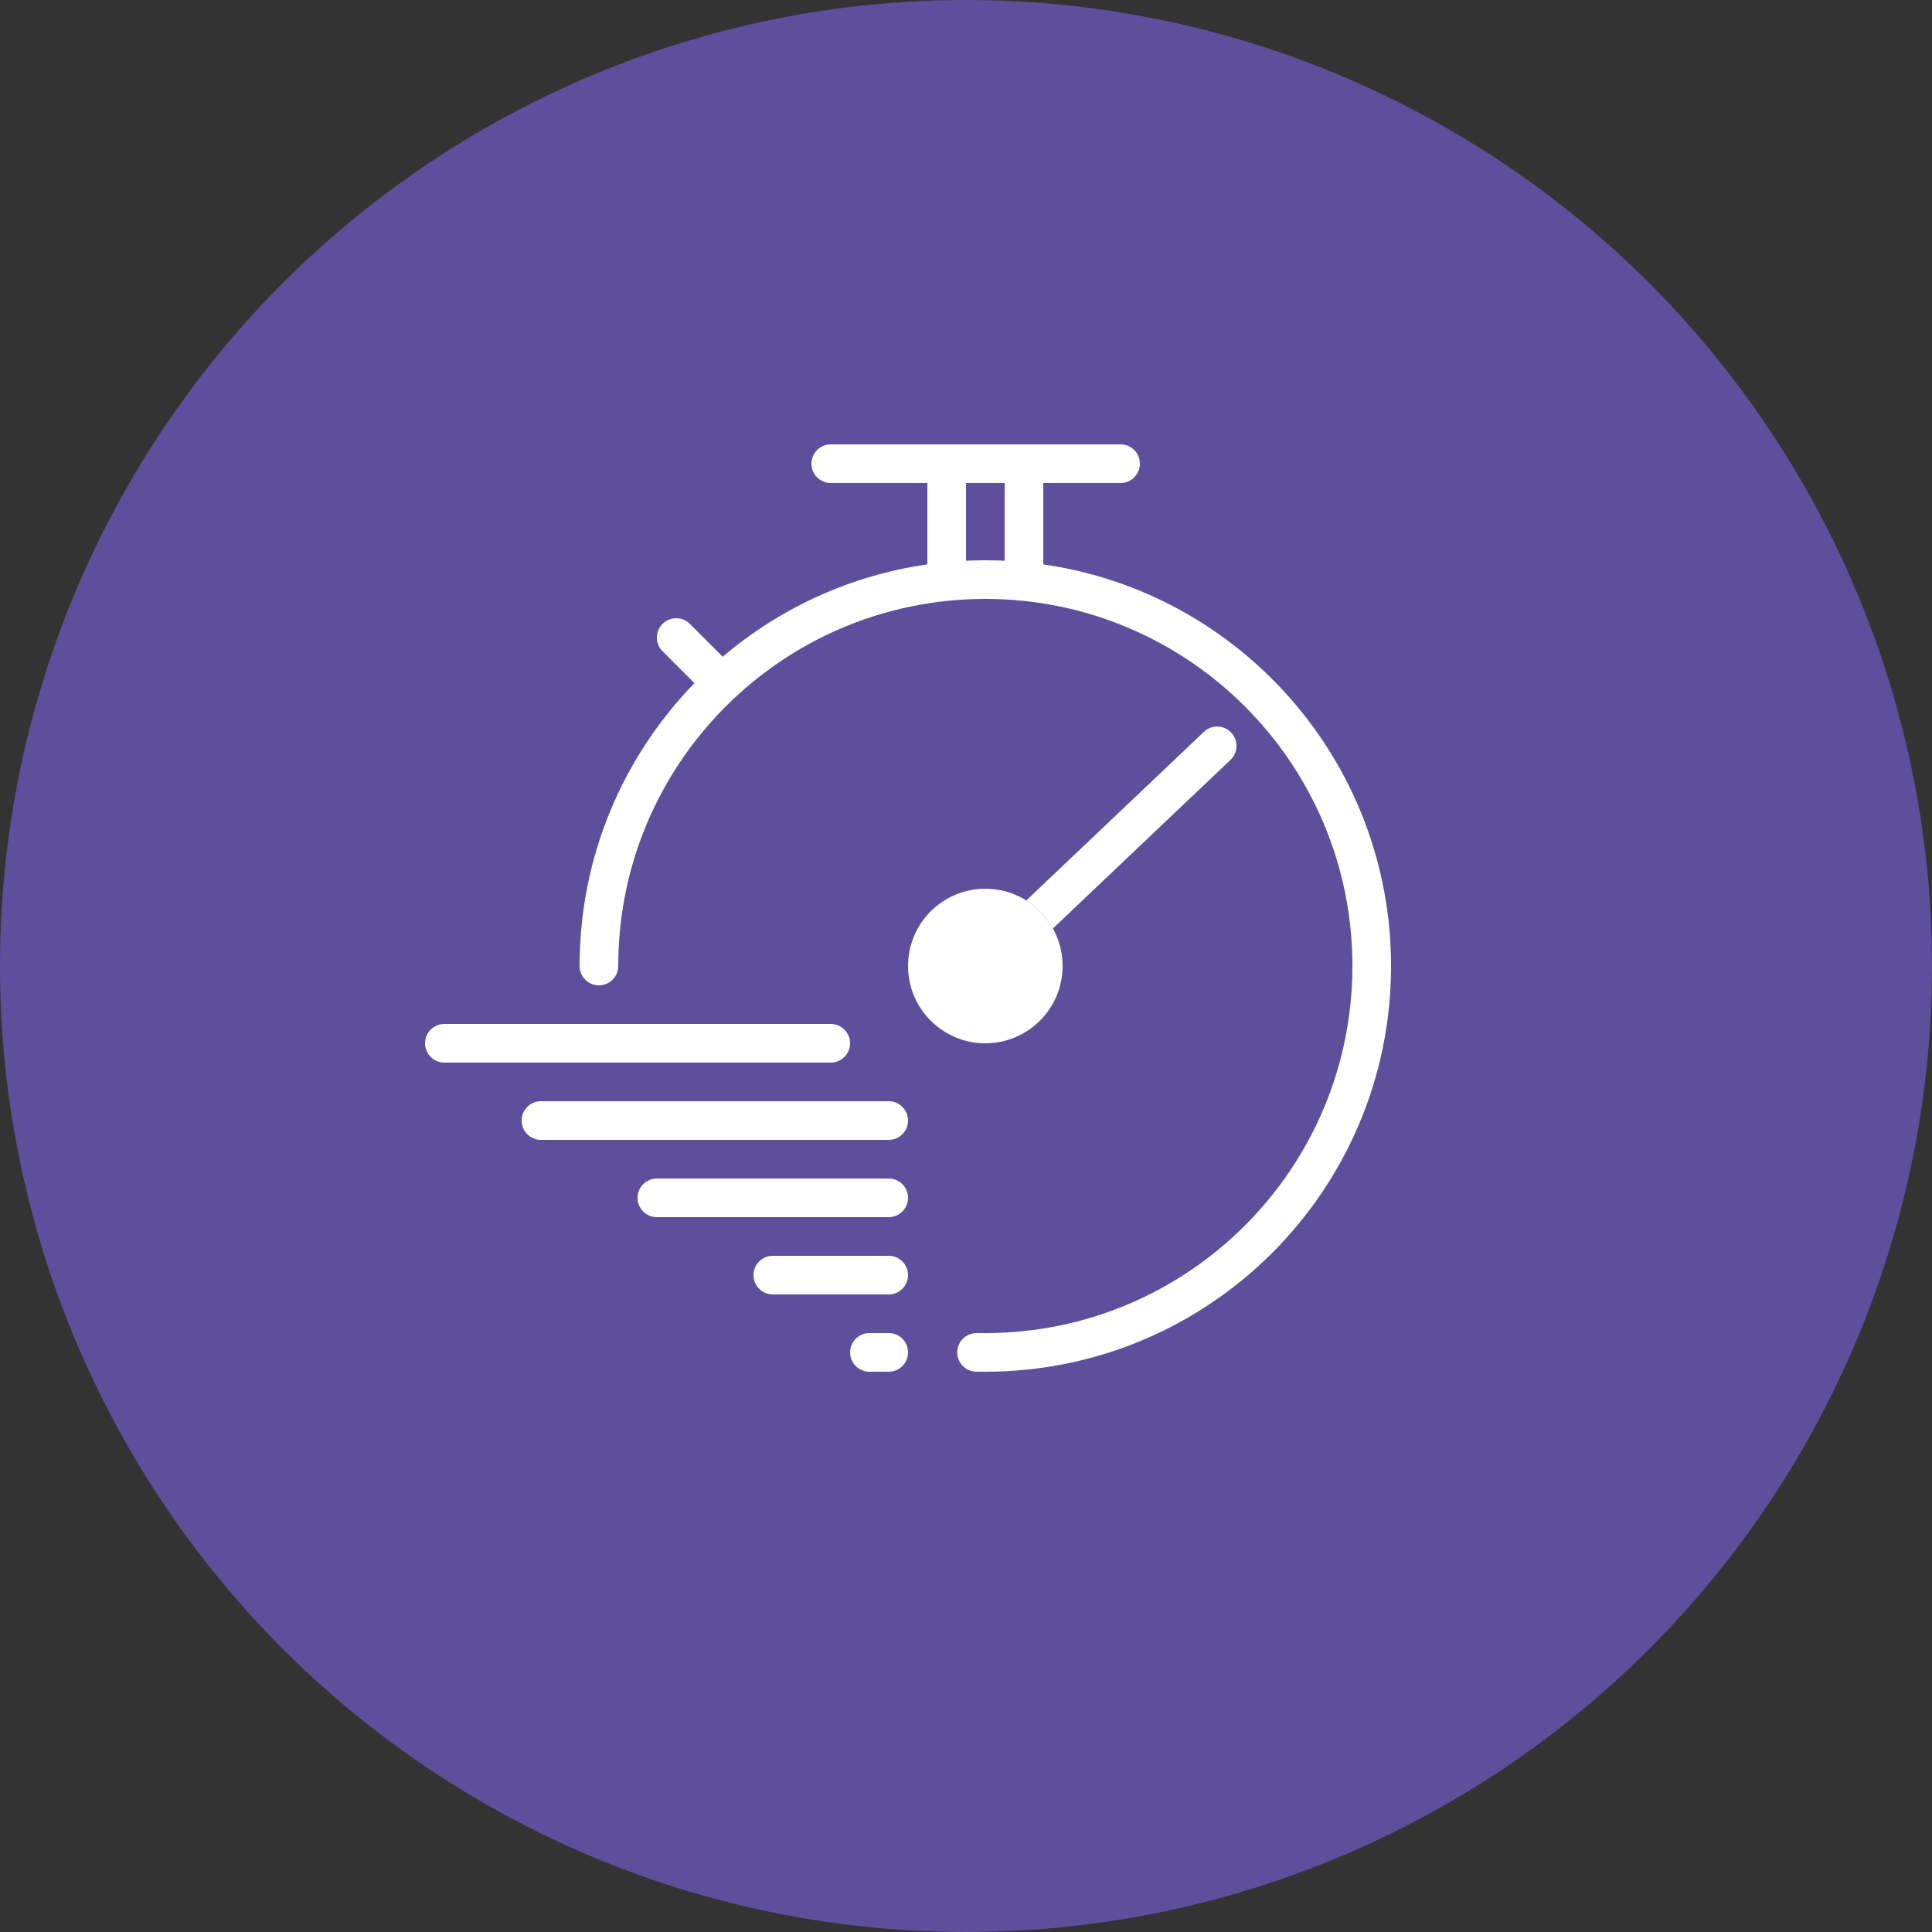
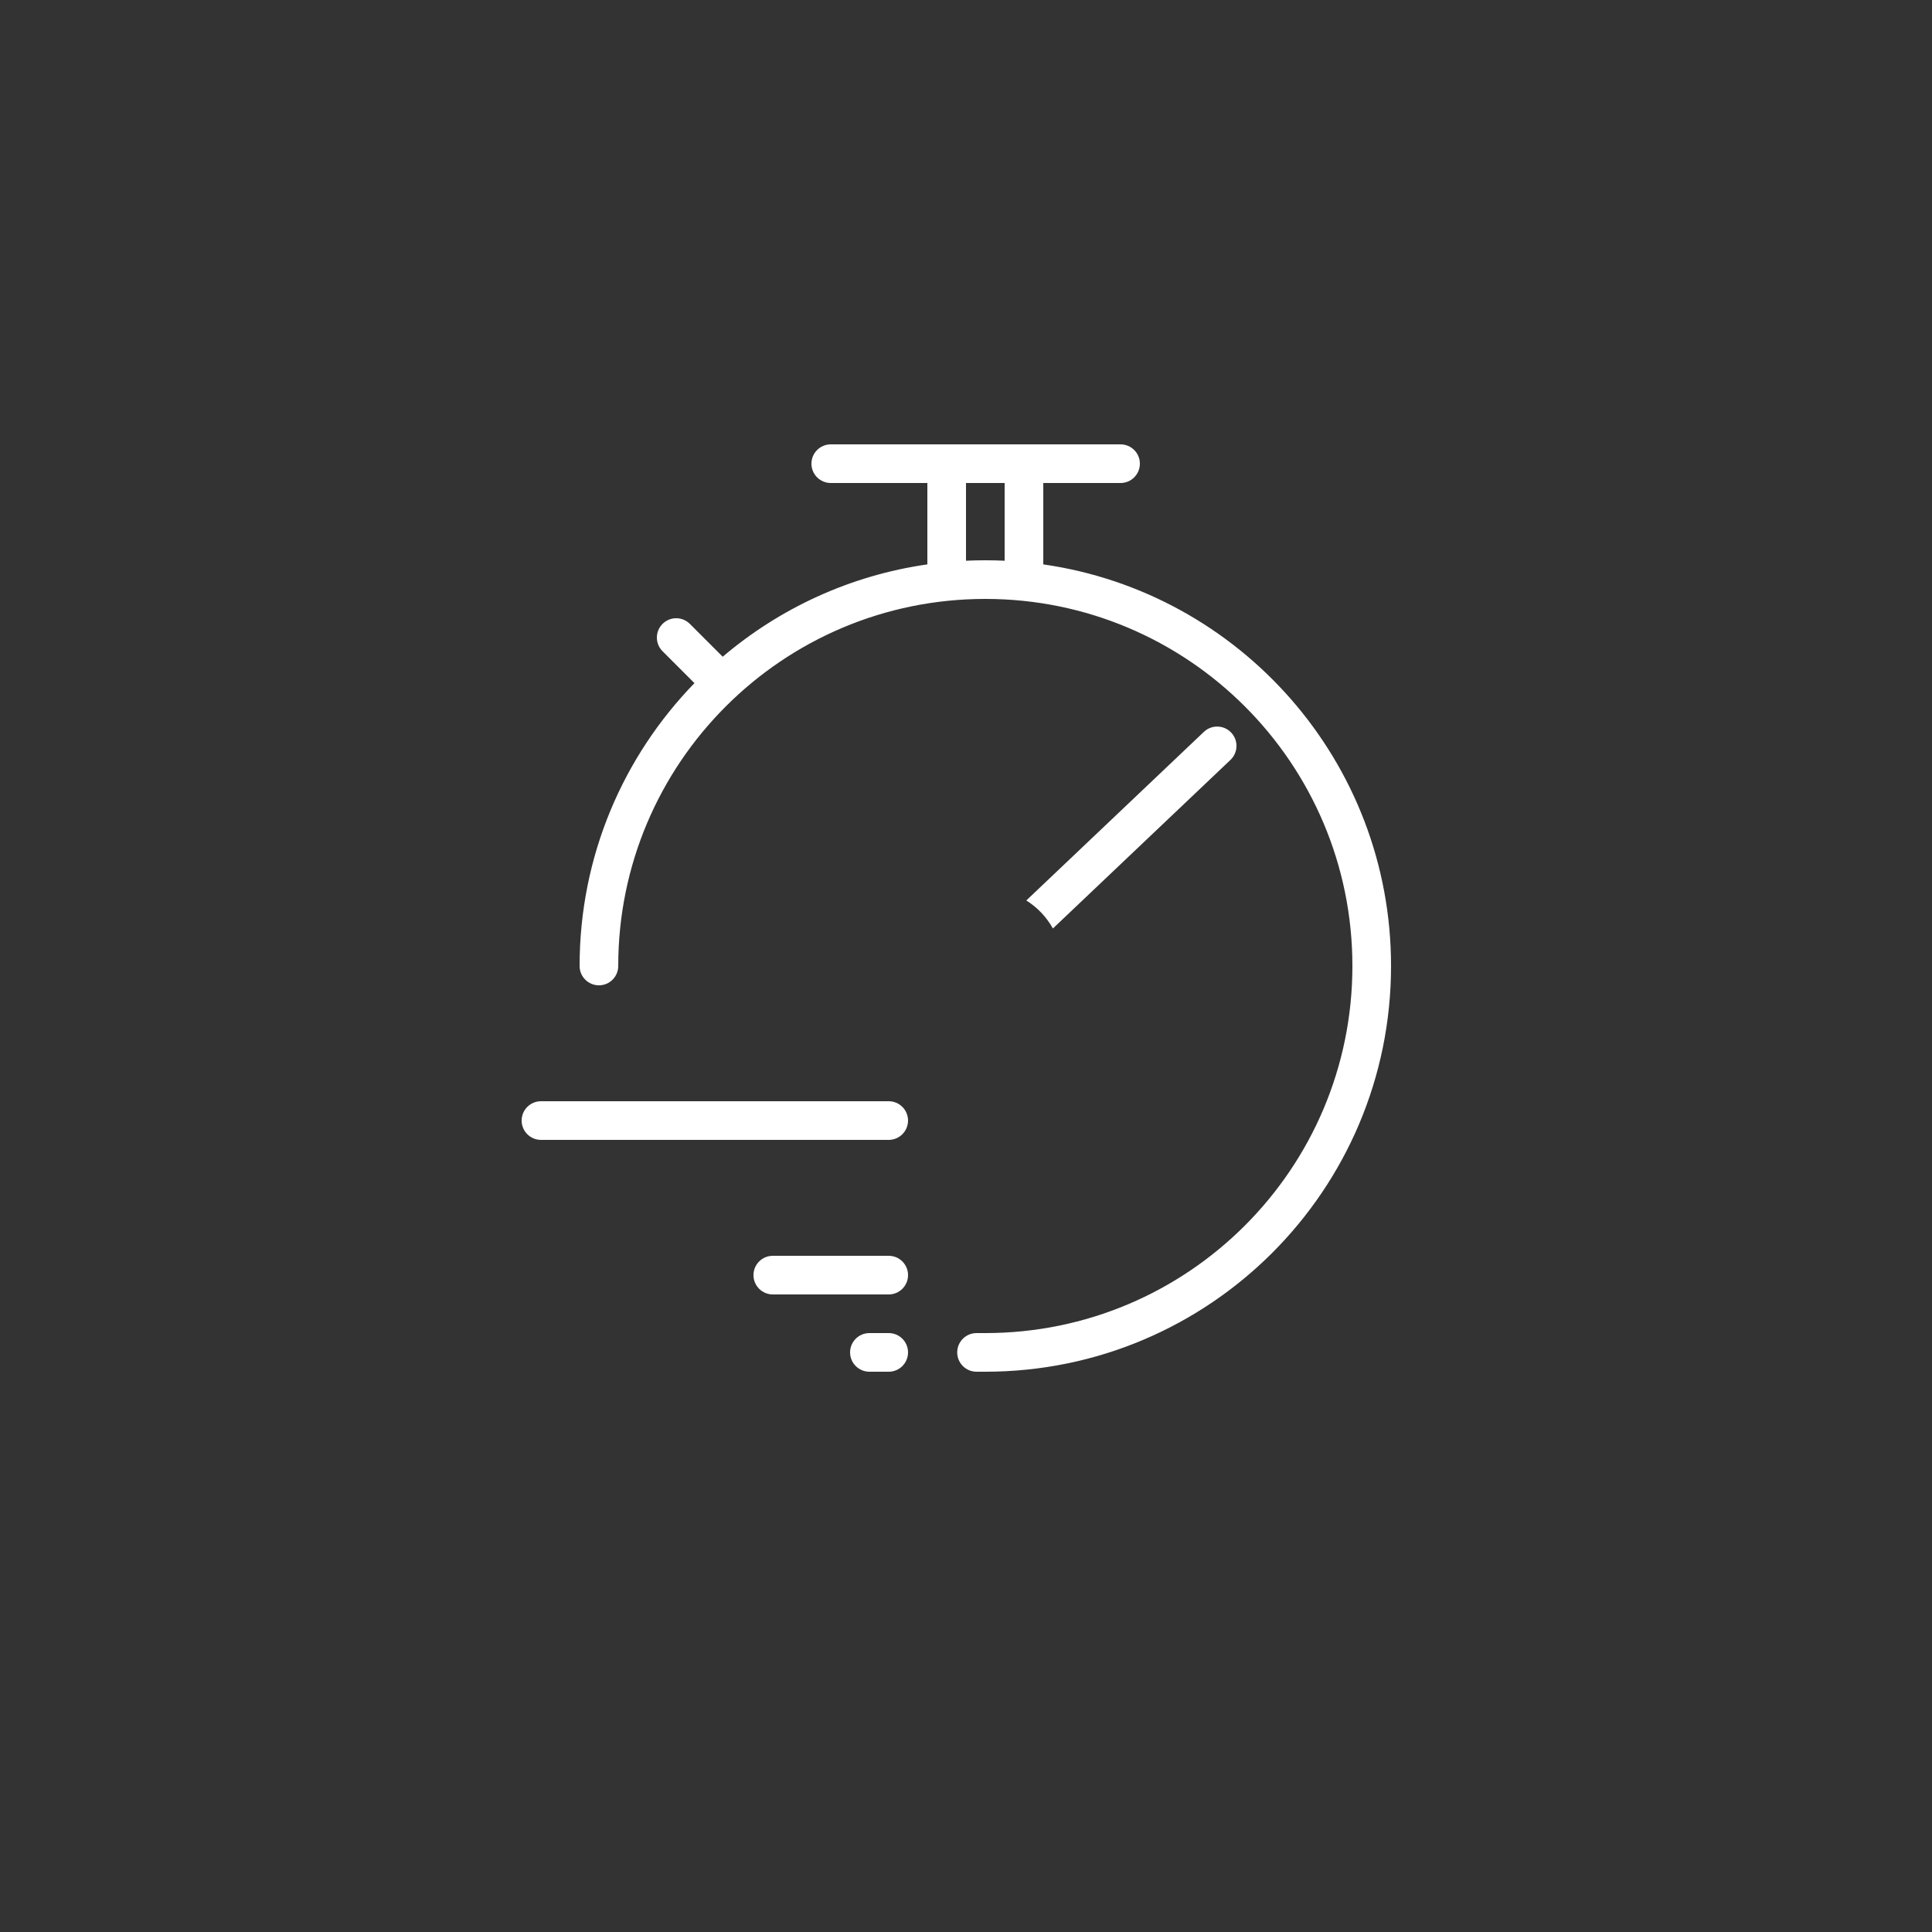
<svg xmlns="http://www.w3.org/2000/svg" width="100" height="100" viewBox="0 0 100 100" fill="none">
  <rect x="0" y="0" width="100" height="100" fill="#333333" stroke="none" />
-   <circle cx="50" cy="50" r="49" fill="#5E4F9C" stroke="#5E4F9C" stroke-width="2" />
  <path fill-rule="evenodd" clip-rule="evenodd" d="M42 24C42 23.448 42.448 23 43 23H58C58.552 23 59 23.448 59 24C59 24.552 58.552 25 58 25L54 25V29.213C64.177 30.668 72 39.421 72 50C72 61.598 62.598 71 51 71H50.545C49.993 71 49.545 70.552 49.545 70C49.545 69.448 49.993 69 50.545 69H51C61.493 69 70 60.493 70 50C70 39.507 61.493 31 51 31C40.507 31 32 39.507 32 50C32 50.552 31.552 51 31 51C30.448 51 30 50.552 30 50C30 44.306 32.266 39.142 35.945 35.359L34.293 33.707C33.902 33.317 33.902 32.683 34.293 32.293C34.683 31.902 35.317 31.902 35.707 32.293L37.407 33.992C40.35 31.491 43.993 29.786 48 29.213V25L43 25C42.448 25 42 24.552 42 24ZM52 29.023V25L50 25V29.023C50.331 29.008 50.665 29 51 29C51.335 29 51.669 29.008 52 29.023Z" fill="white" />
-   <path d="M34 61C33.448 61 33 61.448 33 62C33 62.552 33.448 63 34 63H46C46.552 63 47 62.552 47 62C47 61.448 46.552 61 46 61H34Z" fill="white" />
  <path d="M39 66C39 65.448 39.448 65 40 65H46C46.552 65 47 65.448 47 66C47 66.552 46.552 67 46 67H40C39.448 67 39 66.552 39 66Z" fill="white" />
  <path d="M45 69C44.448 69 44 69.448 44 70C44 70.552 44.448 71 45 71L46 71C46.552 71 47 70.552 47 70C47 69.448 46.552 69 46 69L45 69Z" fill="white" />
  <path d="M27 58C27 57.448 27.448 57 28 57L46 57C46.552 57 47 57.448 47 58C47 58.552 46.552 59 46 59L28 59C27.448 59 27 58.552 27 58Z" fill="white" />
-   <path d="M23 53C22.448 53 22 53.448 22 54C22 54.552 22.448 55 23 55L43 55C43.552 55 44 54.552 44 54C44 53.448 43.552 53 43 53L23 53Z" fill="white" />
-   <path d="M55 50C55 52.209 53.209 54 51 54C48.791 54 47 52.209 47 50C47 47.791 48.791 46 51 46C53.209 46 55 47.791 55 50Z" fill="white" />
  <path d="M53.121 46.608C53.693 46.966 54.169 47.466 54.498 48.058L63.689 39.332C64.089 38.952 64.106 38.319 63.725 37.918C63.345 37.518 62.712 37.501 62.312 37.882L53.121 46.608Z" fill="white" />
</svg>